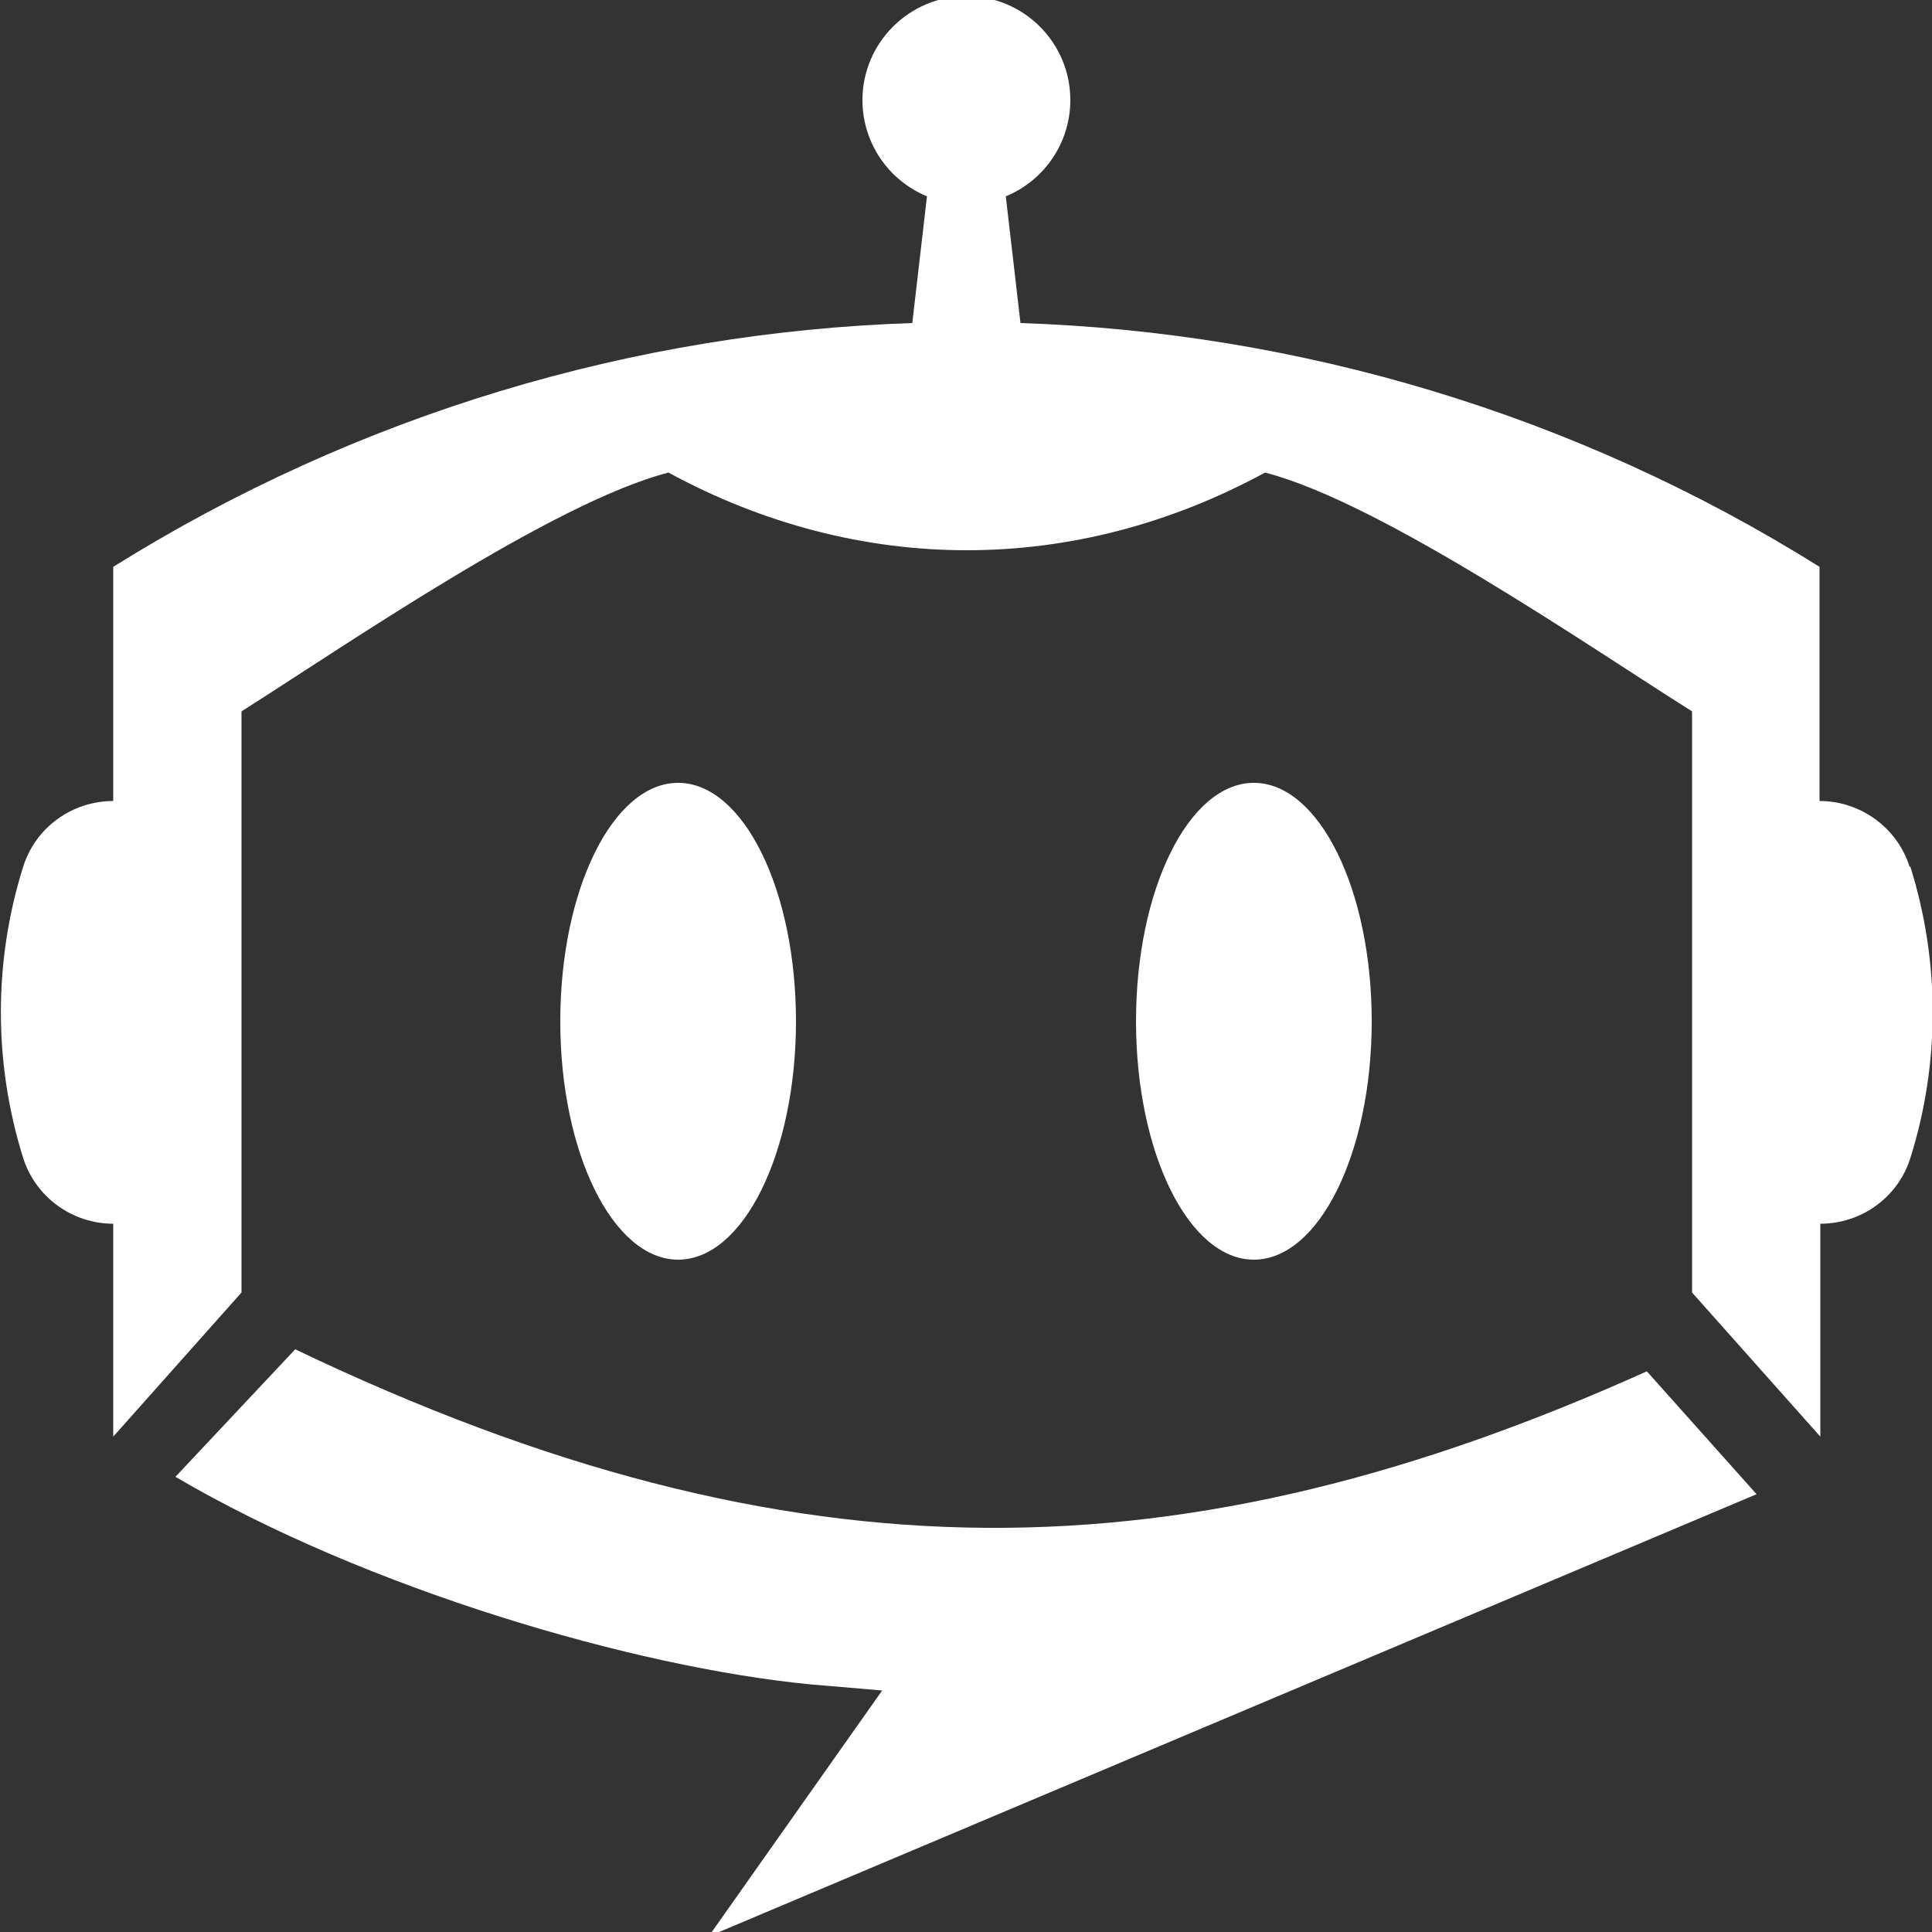
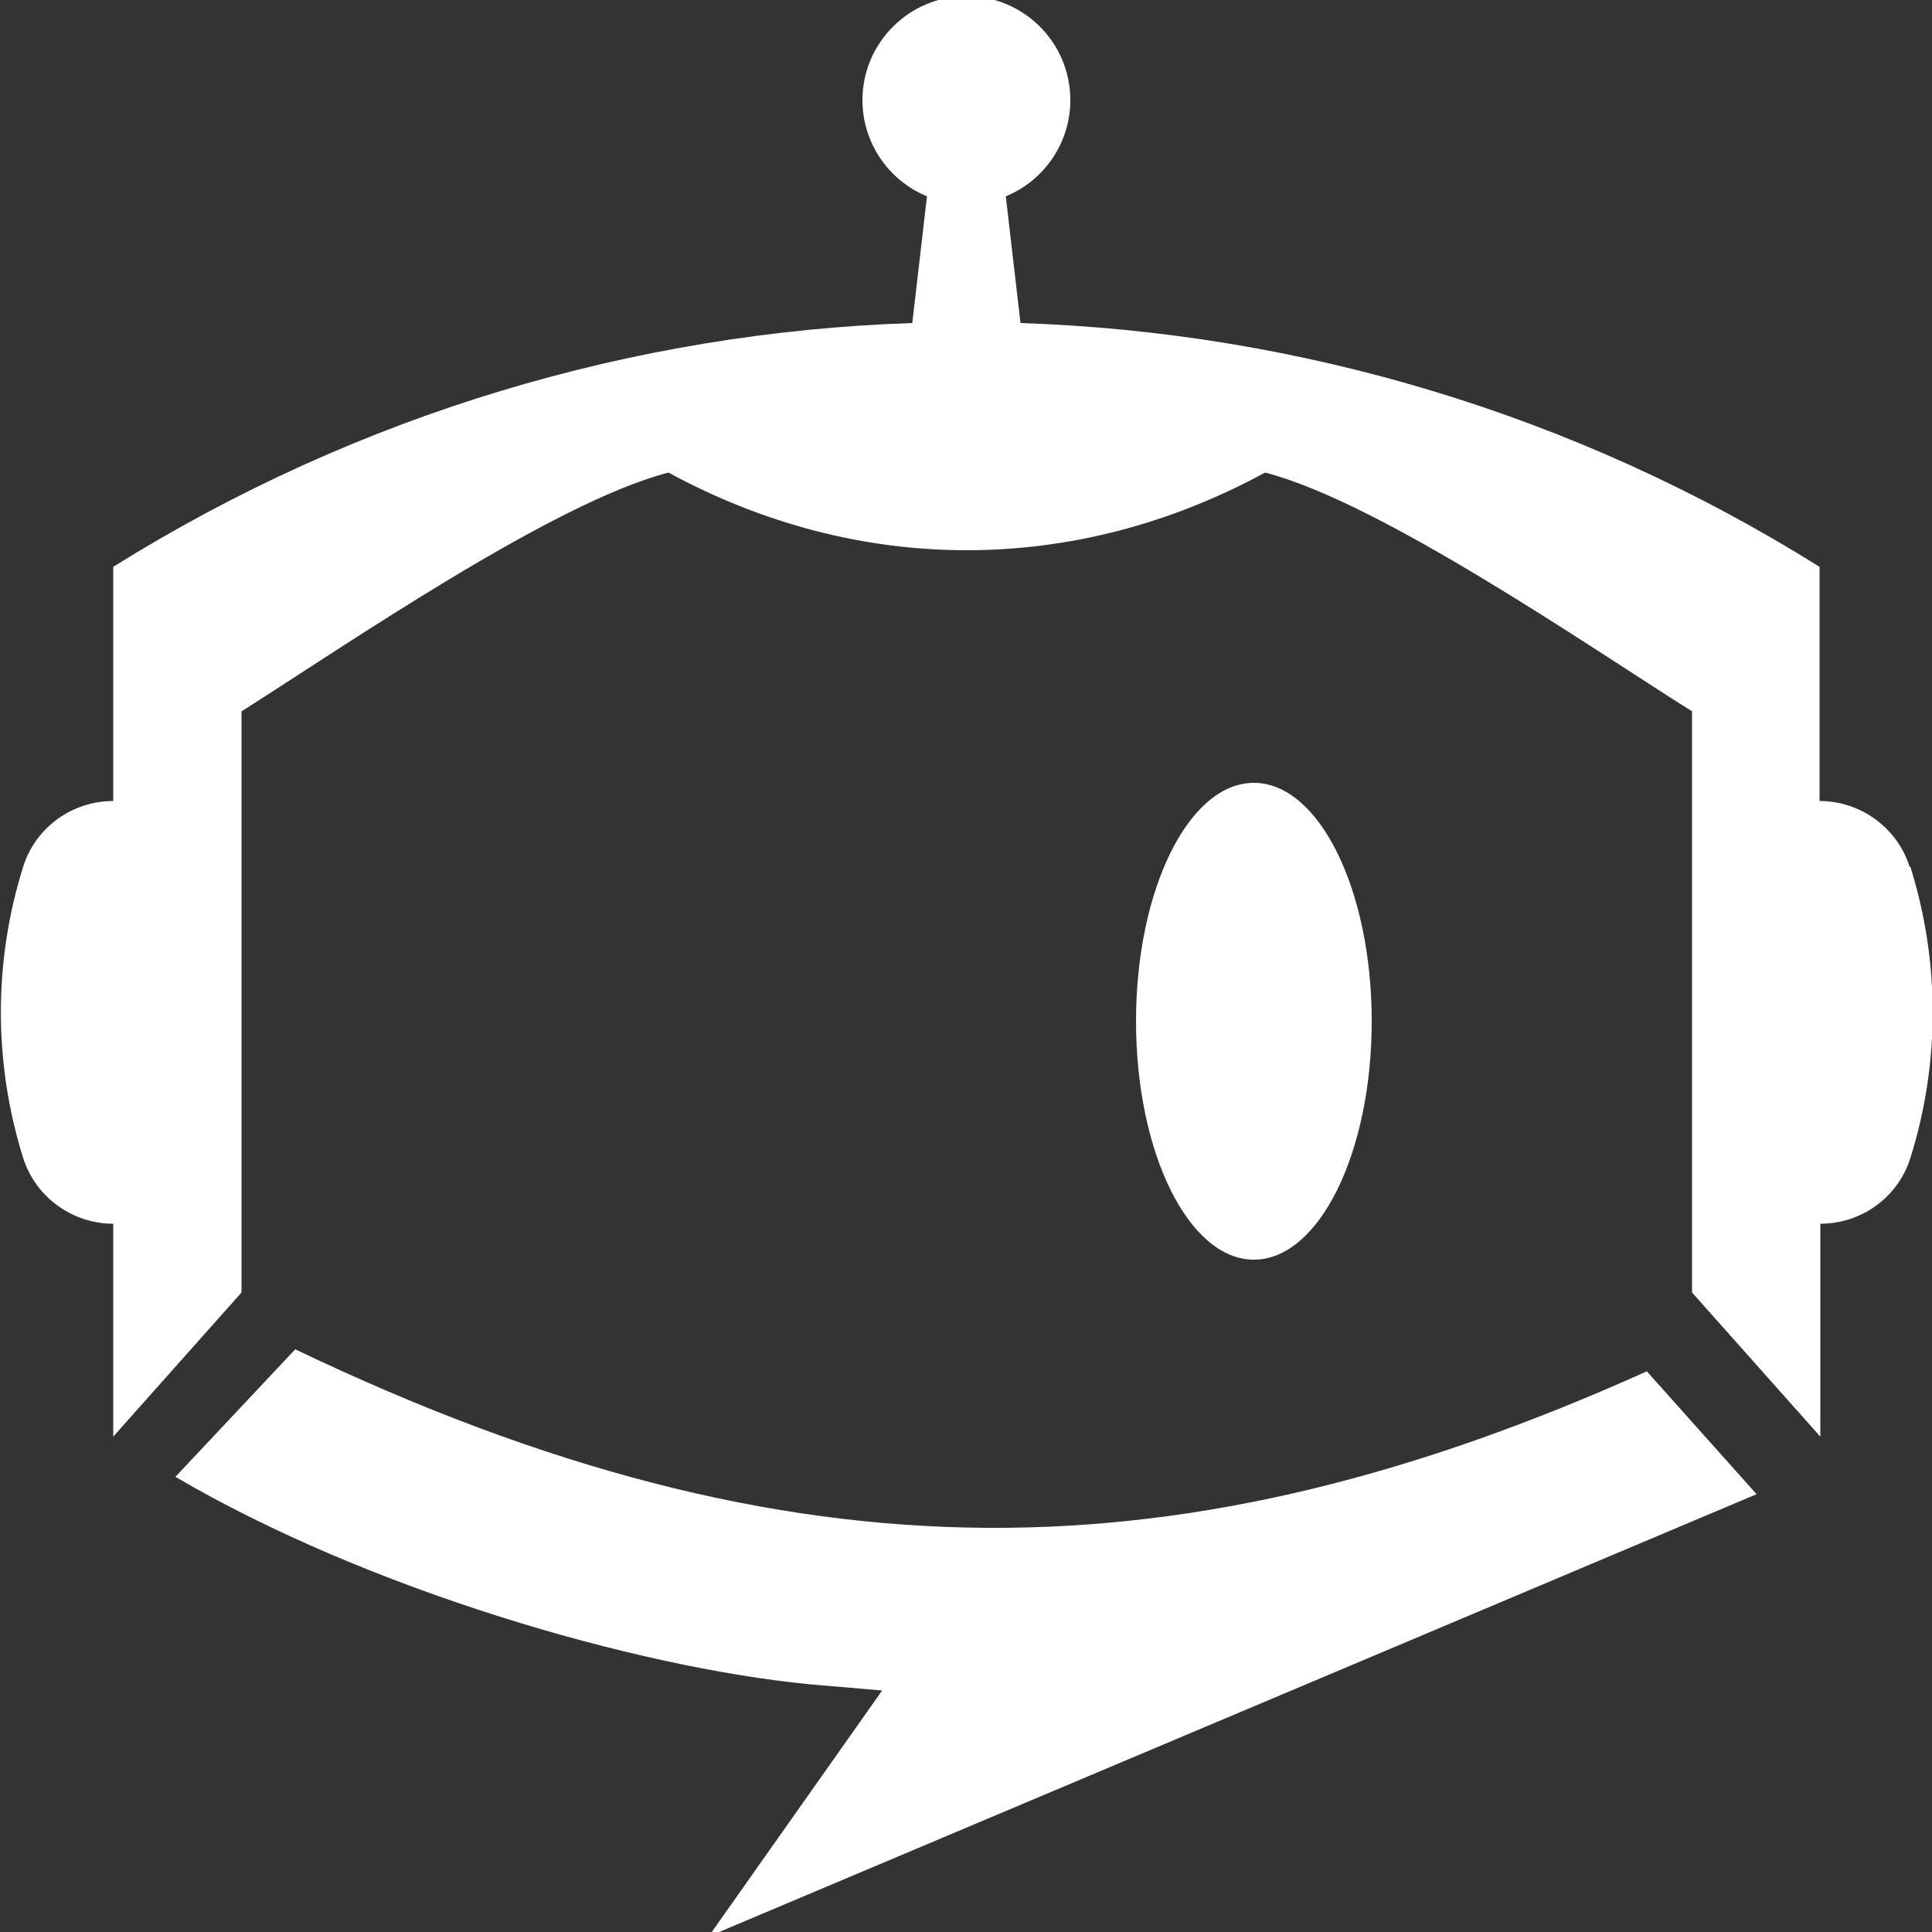
<svg xmlns="http://www.w3.org/2000/svg" id="Layer_1" width="50" height="50" viewBox="0 0 50 50">
  <rect x="0" y="0" width="50" height="50" fill="#333333" stroke="none" />
  <defs>
    <style>.cls-1{fill:#fff;}</style>
  </defs>
  <path class="cls-1" d="M18.35,50.11l27.11-11.44-2.84-3.18c-11.92,5.36-22.02,5.63-34.98-.57l-3.1,3.3c4.96,2.91,11.89,4.93,16.42,5.37l1.87,.16-4.48,6.35Z" />
  <g>
-     <ellipse class="cls-1" cx="17.55" cy="26.43" rx="3.05" ry="6.17" />
    <ellipse class="cls-1" cx="32.45" cy="26.43" rx="3.05" ry="6.17" />
  </g>
  <path class="cls-1" d="M49.42,22.43c-.32-1.01-1.27-1.7-2.33-1.7v-6.06h0c-6.34-3.97-13.49-6.07-20.68-6.31l-.38-3.28c.98-.4,1.67-1.37,1.67-2.49,0-1.49-1.21-2.69-2.69-2.69s-2.69,1.21-2.69,2.69c0,1.12,.69,2.09,1.67,2.49l-.38,3.28c-7.19,.24-14.34,2.35-20.68,6.31h0v6.06h0c-1.06,0-2.01,.68-2.33,1.7-.77,2.45-.77,5.08,0,7.54,.32,1.01,1.27,1.7,2.33,1.7h0v5.51l3.32-3.73v-15.04h0c2.67-1.69,8.06-5.41,11.05-6.18,4.93,2.68,10.51,2.68,15.44,0,2.99,.77,8.38,4.5,11.05,6.18h0v15.04l3.32,3.73v-5.51c1.06,0,2.01-.68,2.33-1.7,.77-2.45,.77-5.08,0-7.54Z" />
</svg>